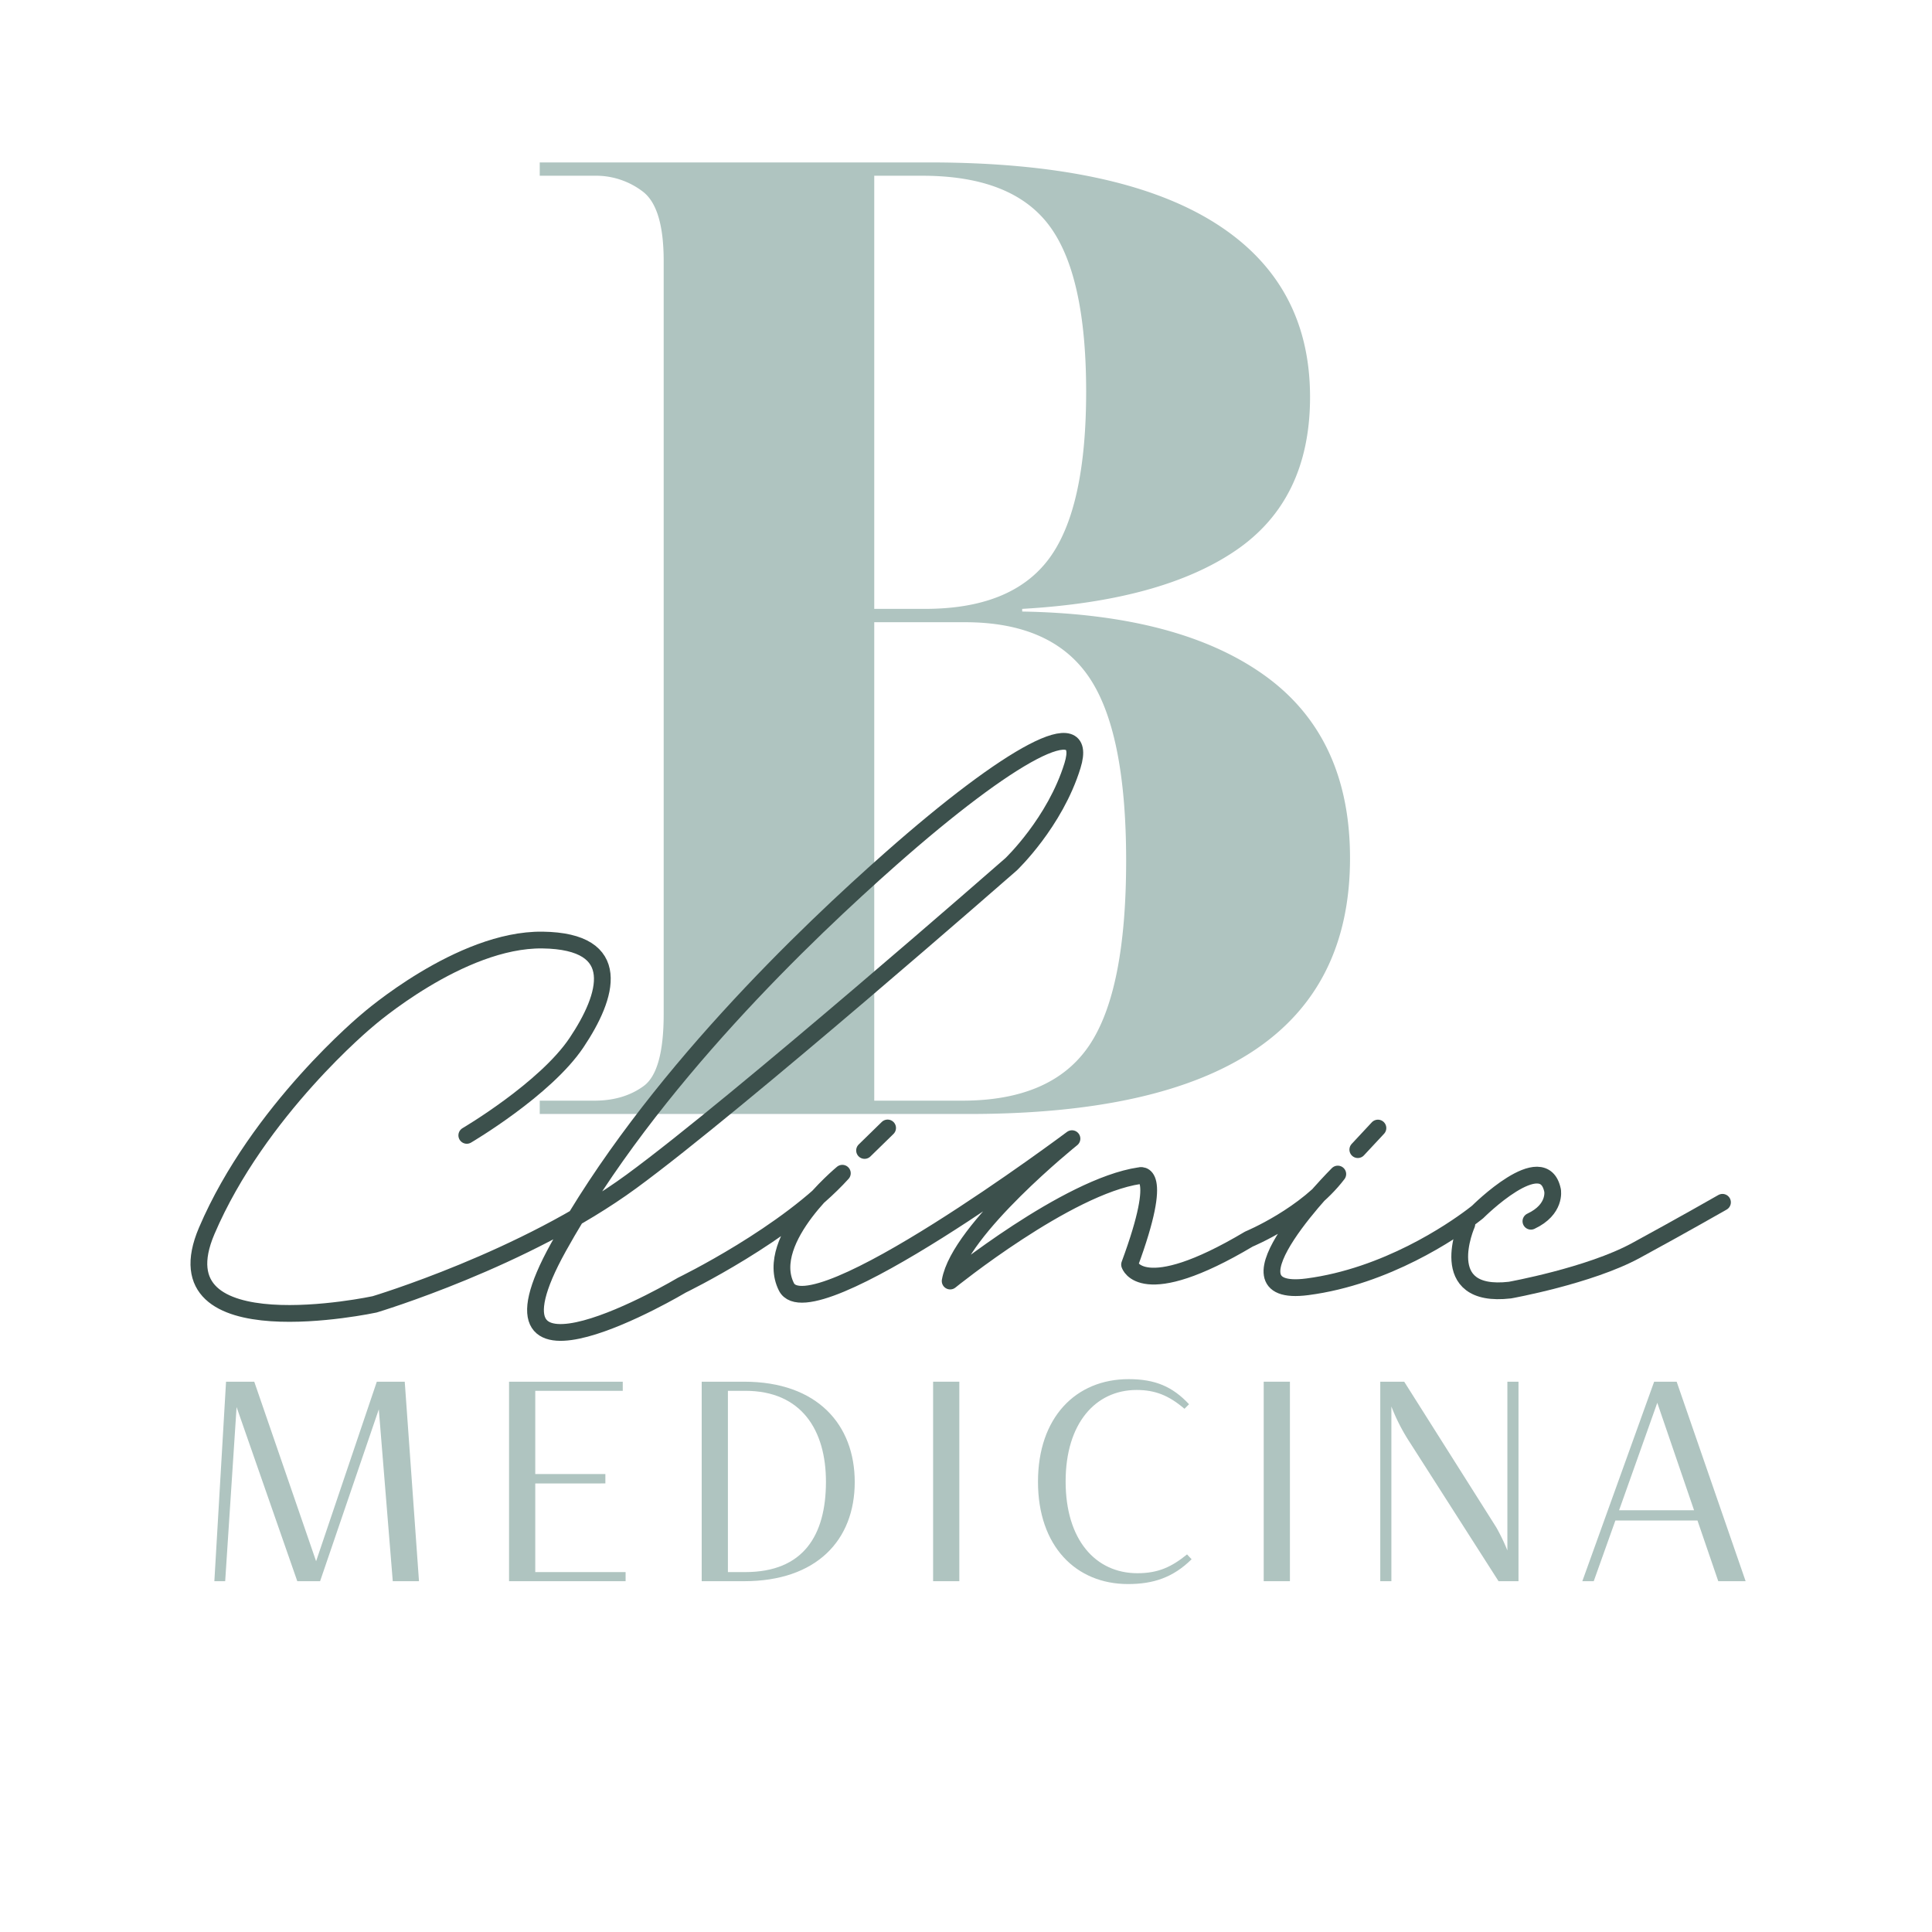
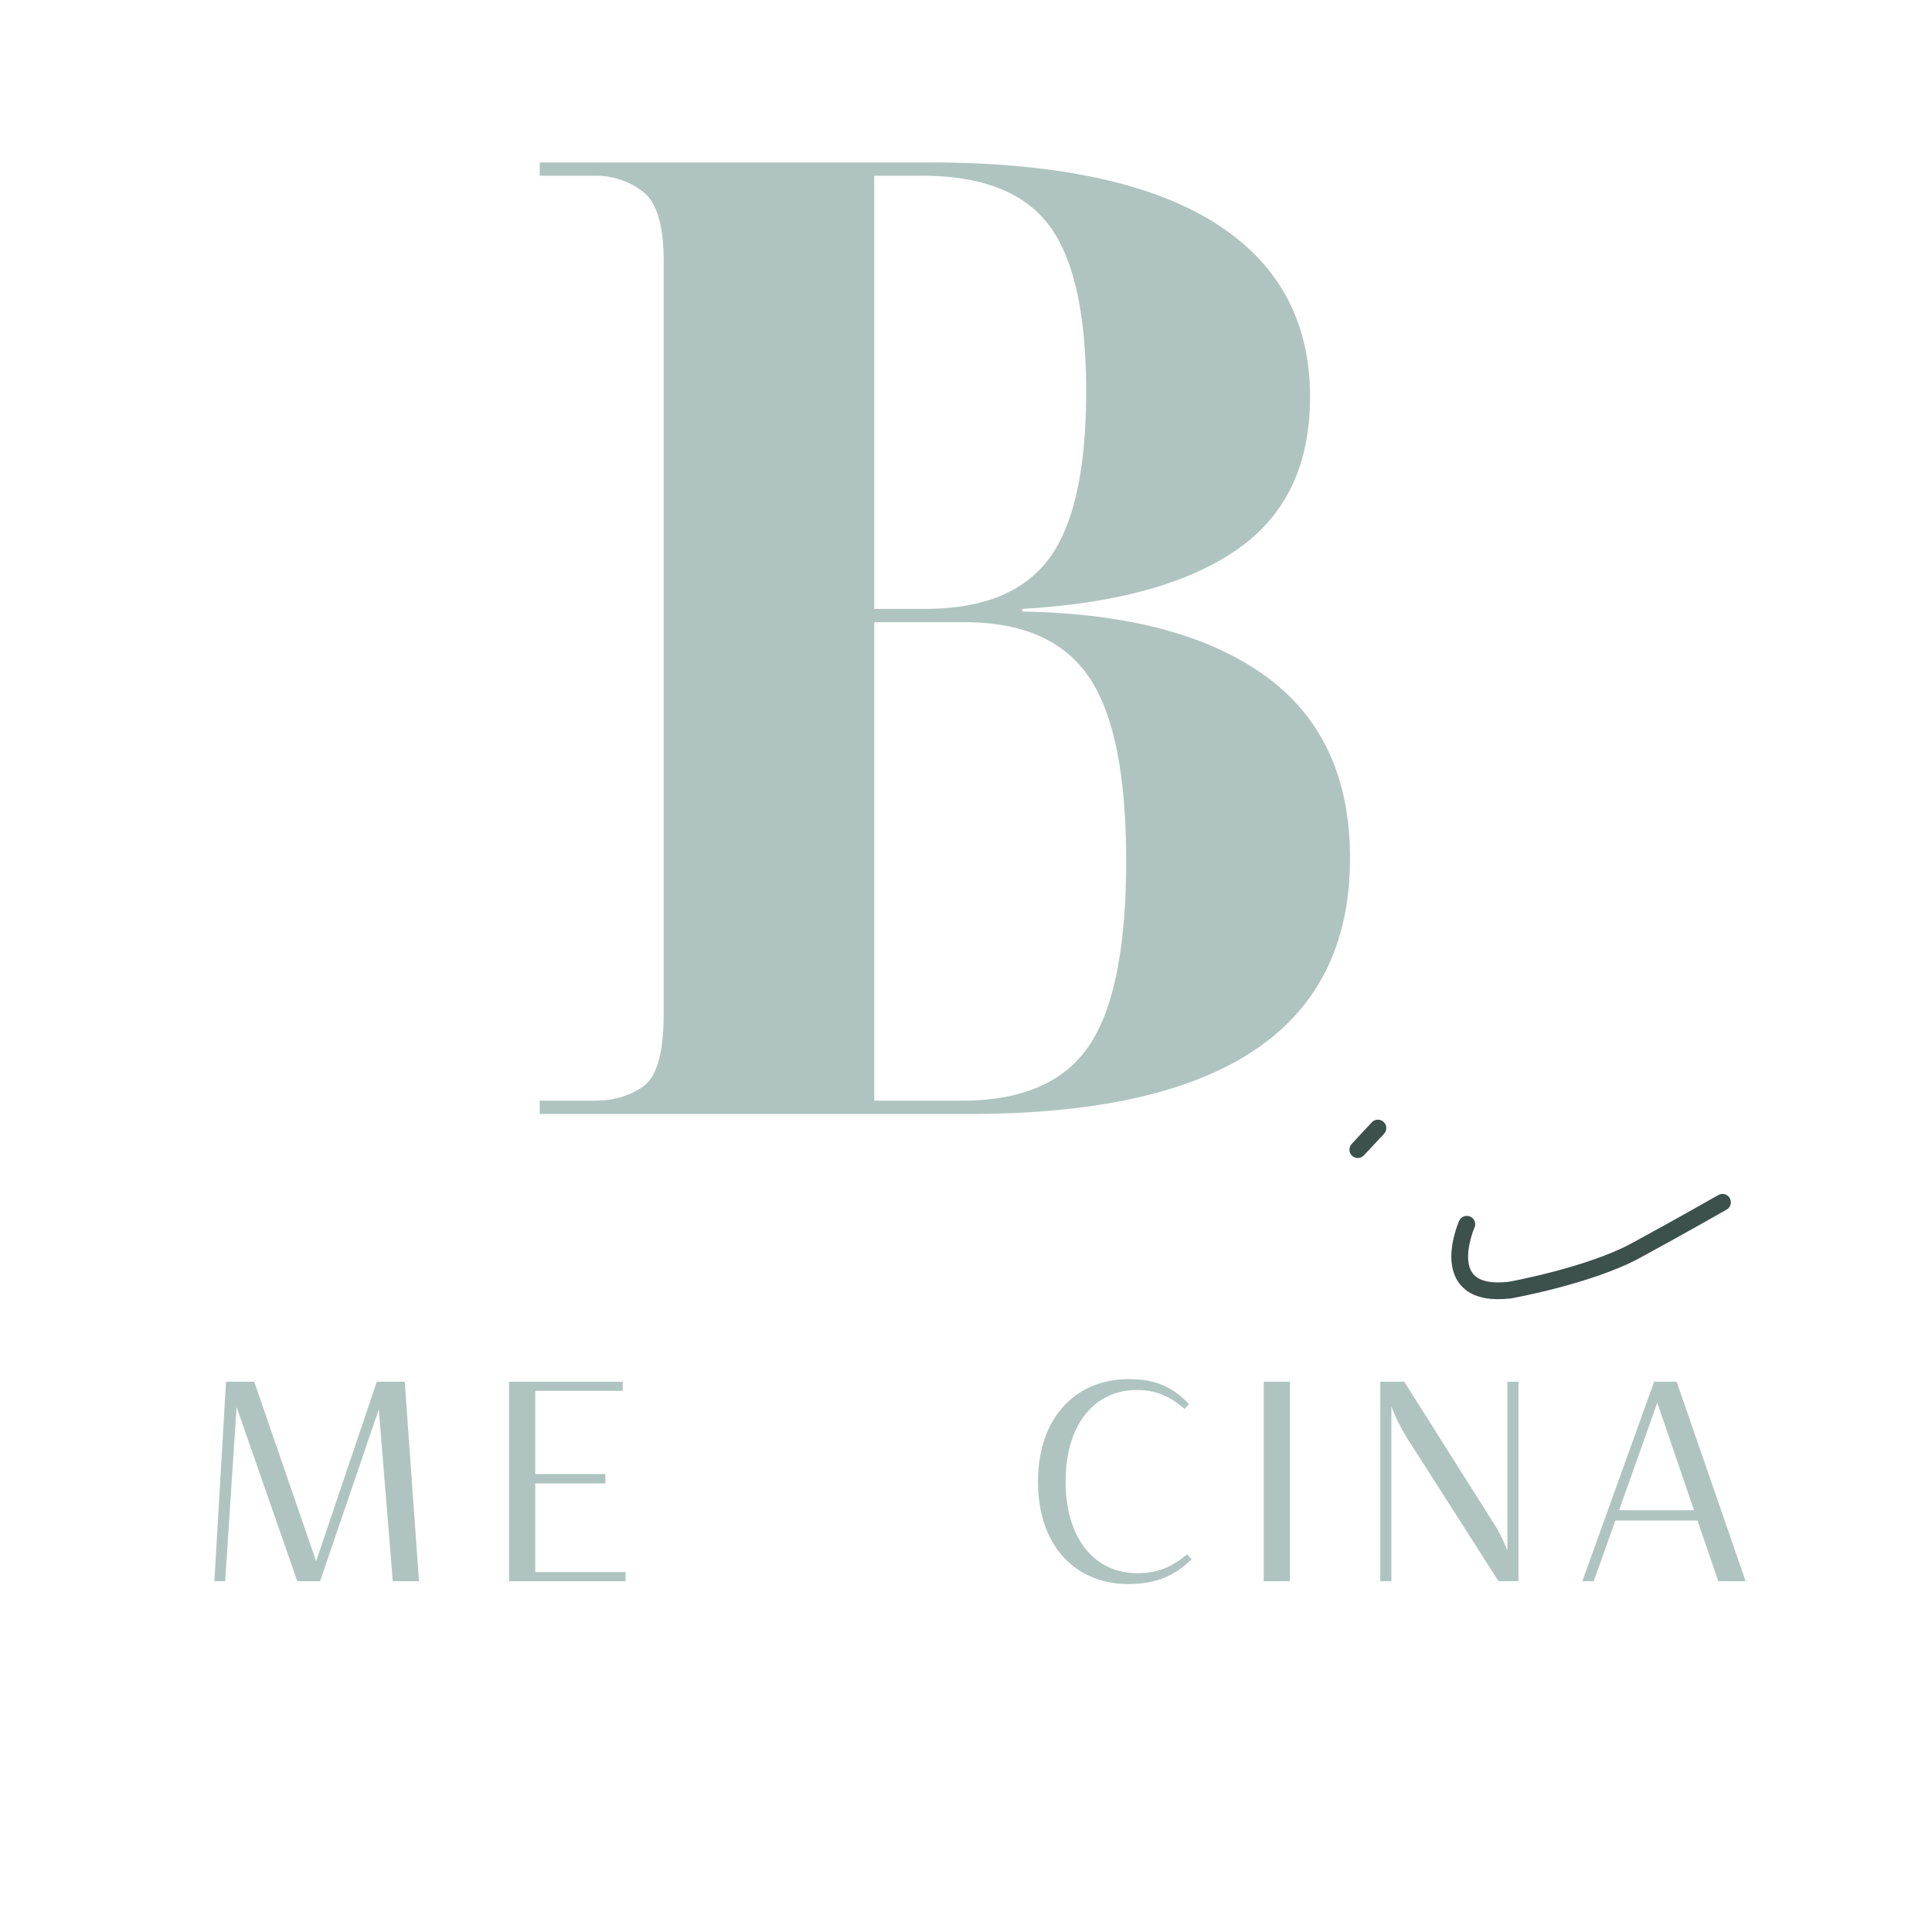
<svg xmlns="http://www.w3.org/2000/svg" id="Camada_1" data-name="Camada 1" width="800" height="800" viewBox="0 0 800 800">
  <defs>
    <style>.cls-1{fill:#fff;}.cls-2{fill:#afc4c0;}.cls-3{fill:none;stroke:#3c504c;stroke-linecap:round;stroke-linejoin:round;stroke-width:6.942px;}</style>
  </defs>
  <title>B Clinic_Logo_final</title>
  <rect class="cls-1" x="-3.8" y="-8.52" width="818.64" height="812.16" />
  <path class="cls-2" d="M223.492,461.277v-5.516h22.628q12.136,0,20.419-6.068,8.273-6.068,8.277-29.807V108.093q0-22.076-8.556-28.696a31.926,31.926,0,0,0-20.14-6.627H223.492V67.255h161.143q78.363,0,118.096,24.837,39.73,24.83,39.733,72.288,0,42.495-30.632,63.466-30.628,20.978-88.569,24.278v1.104q65.119,1.108,100.438,26.494,35.309,25.389,35.316,75.602,0,105.957-157.83,105.954ZM362.007,252.124h20.971q35.868,0,51.324-20.692,15.449-20.698,15.449-69.261T434.301,93.19q-15.449-20.419-52.428-20.419H362.007Zm0,203.638h36.427q36.966,0,52.421-22.628,15.449-22.625,15.456-76.706,0-53.532-15.456-76.154-15.449-22.625-51.317-22.628H362.007Z" />
-   <path class="cls-3" d="M193.287,470.133s32.488-19.084,45.437-38.395,19.992-42.029-14.085-42.484-72.473,33.169-72.473,33.169-45.21,37.259-66.566,87.24,69.519,30.443,69.519,30.443,62.249-18.629,106.323-50.89S418.657,357.903,418.657,357.903s18.175-17.266,25.445-40.894c7.076-22.996-25.899-4.998-75.275,38.622-34.077,30.105-99.432,92.011-137.599,160.848s51.117,15.676,51.117,15.676,43.62-21.128,66.452-46.346c0,0-33.056,27.262-23.173,47.028s118.251-61.34,118.251-61.34-46.687,37.486-50.435,58.955c0,0,48.391-39.19,78.379-43.62,0,0,10.905-3.748-4.089,36.804,0,0,4.771,16.017,49.413-10.564,0,0,23.855-9.883,36.804-26.922,0,0-51.799,51.799-12.609,46.687,32.734-4.27,60-23.043,68.094-29.111,1.596-1.197,2.447-1.899,2.447-1.899s27.262-27.262,31.011-8.86c0,0,1.477,7.838-8.974,12.722" />
  <path class="cls-3" d="M607.373,506.937S593.742,537.835,625.245,534.2c0,0,32.866-5.907,52.102-16.358S713.242,497.85,713.242,497.85" />
  <line class="cls-3" x1="562.239" y1="476.04" x2="570.569" y2="467.104" />
-   <line class="cls-3" x1="357.998" y1="476.381" x2="367.54" y2="467.066" />
  <path class="cls-2" d="M156.855,583.579l-24.311,71.161h-9.441L97.966,582.635l-4.721,72.105H88.761L93.6,572.132h11.683L130.892,646.48l25.137-74.348h11.564l5.9,82.608H162.636Z" />
  <path class="cls-2" d="M210.783,572.132H257.87v3.776H221.64v34.46h29.031v3.894H221.64v36.701h37.41v3.776H210.783Z" />
-   <path class="cls-2" d="M290.558,572.132h17.583c30.329,0,45.788,17.82,45.788,41.54,0,24.192-15.932,41.068-45.788,41.068h-17.583Zm10.856,3.776v75.056h7.198c24.074,0,33.398-15.224,33.398-37.409,0-21.242-10.031-37.647-33.398-37.647Z" />
-   <path class="cls-2" d="M386.382,572.132h10.856v82.608H386.382Z" />
  <path class="cls-2" d="M470.995,651.436c8.732,0,14.279-2.714,20.534-7.788l1.888,2.006c-7.67,7.553-15.812,10.267-26.317,10.267-21.596,0-37.291-15.695-37.291-42.365s15.695-42.484,37.527-42.484c10.975,0,18.174,3.068,25.018,10.385l-1.888,1.889c-6.491-5.547-12.156-7.789-19.826-7.789-16.994,0-29.385,13.808-29.385,37.882C441.257,637.629,453.647,651.436,470.995,651.436Z" />
  <path class="cls-2" d="M523.272,572.132H534.13v82.608H523.272Z" />
  <path class="cls-2" d="M581.452,572.132l38.117,60.305a79.979,79.979,0,0,1,4.604,9.559V572.132h4.602v82.608h-8.26l-36.584-57.235a79.94,79.94,0,0,1-7.789-15.105v72.341H571.54V572.132Z" />
  <path class="cls-2" d="M702.885,629.604H668.897l-8.969,25.137H655.208l29.739-82.608h9.323l28.559,82.608h-11.33Zm-32.453-4.248h31.037l-15.224-44.49Z" />
</svg>